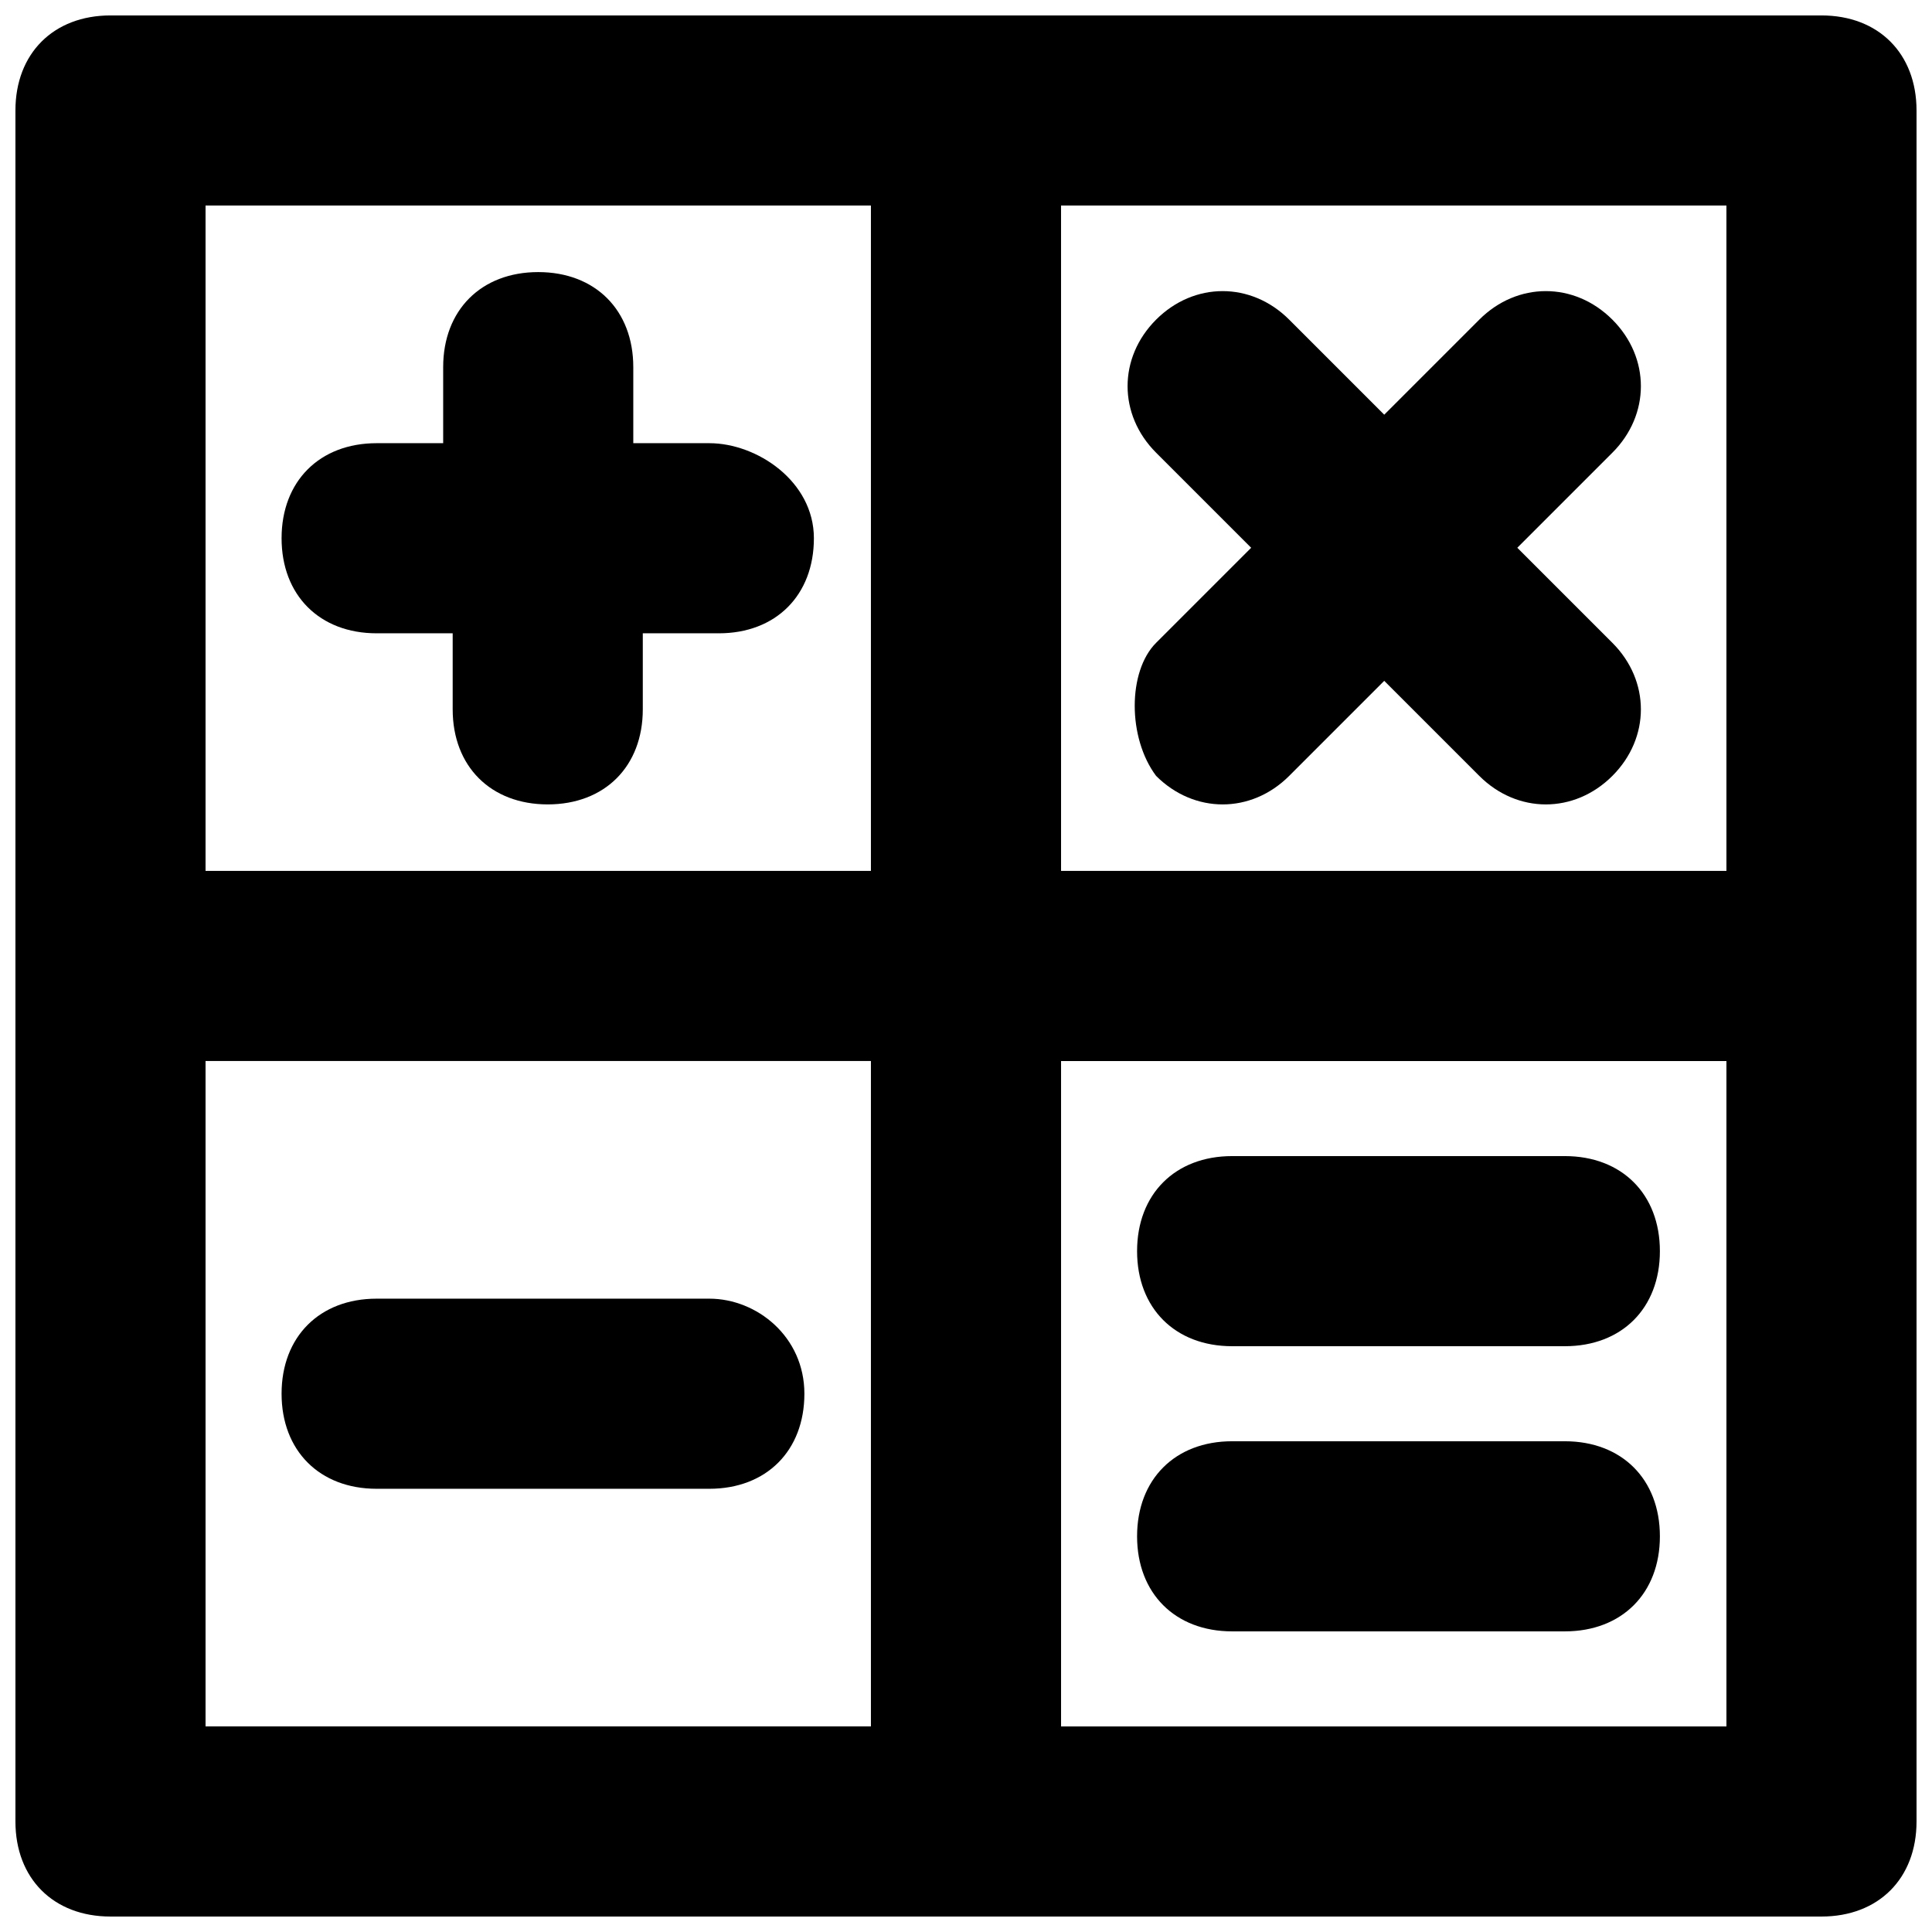
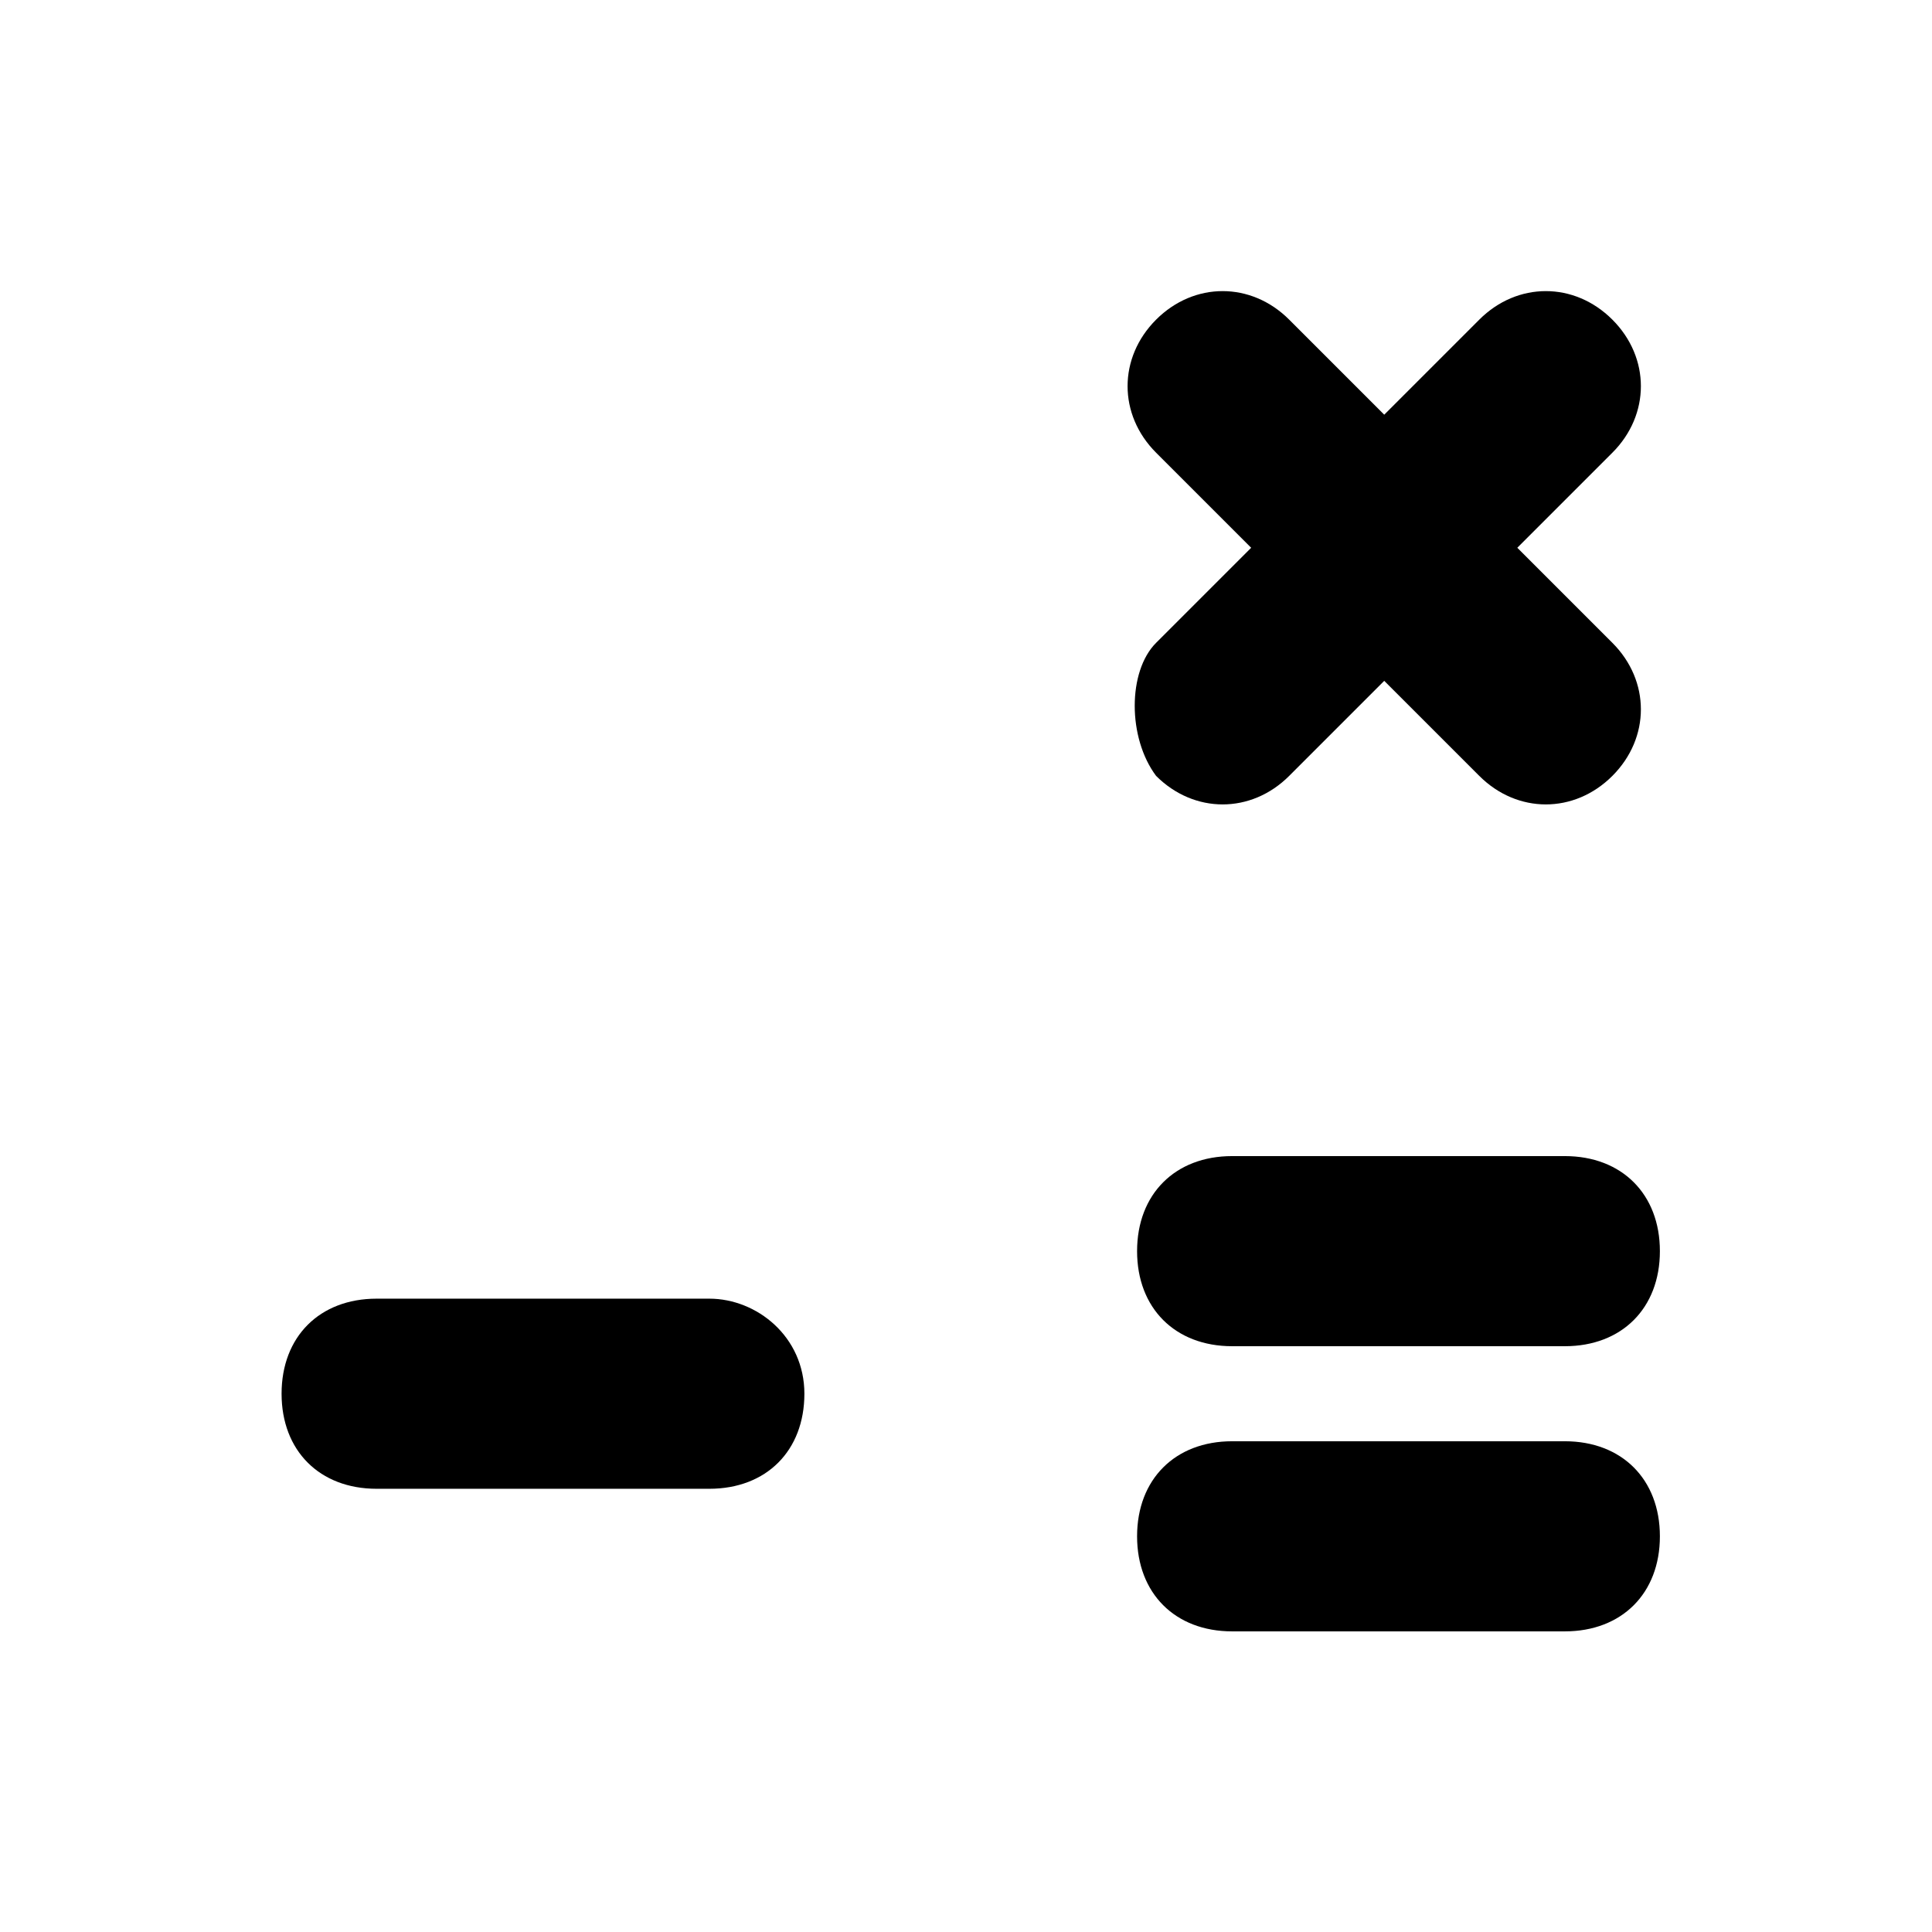
<svg xmlns="http://www.w3.org/2000/svg" width="800px" height="800px" version="1.1" viewBox="144 144 512 512">
  <defs>
    <clipPath id="a">
      <path d="m148.09 148.09h503.81v503.81h-503.81z" />
    </clipPath>
  </defs>
  <g clip-path="url(#a)">
-     <path d="m626.71 148.09h-453.43c-15.113 0-25.191 10.078-25.191 25.191v453.43c0 15.113 10.078 25.191 25.191 25.191h453.43c15.113 0 25.191-10.078 25.191-25.191v-453.43c-0.004-15.113-10.078-25.191-25.195-25.191zm-25.188 226.71h-176.33l-0.004-176.33h176.33zm-403.05-176.33h176.33v176.33h-176.33zm0 226.71h176.33v176.33l-176.33 0.004zm403.05 176.34h-176.33v-176.33h176.33z" />
-   </g>
+     </g>
  <path d="m450.38 349.62c10.078 10.078 25.191 10.078 35.266 0l25.191-25.191 25.191 25.191c10.078 10.078 25.191 10.078 35.266 0 10.078-10.078 10.078-25.191 0-35.266l-25.191-25.191 25.191-25.191c10.078-10.078 10.078-25.191 0-35.266-10.078-10.078-25.191-10.078-35.266 0l-25.191 25.191-25.191-25.191c-10.078-10.078-25.191-10.078-35.266 0-10.078 10.078-10.078 25.191 0 35.266l25.191 25.191-25.191 25.191c-7.555 7.555-7.555 25.191 0 35.266z" />
-   <path d="m331.98 261.45h-20.152v-20.152c0-15.113-10.078-25.191-25.191-25.191s-25.191 10.078-25.191 25.191v20.152h-17.633c-15.113 0-25.191 10.078-25.191 25.191s10.078 25.191 25.191 25.191h20.152v20.152c0 15.113 10.078 25.191 25.191 25.191 15.113 0 25.191-10.078 25.191-25.191v-20.152h20.152c15.113 0 25.191-10.078 25.191-25.191s-15.117-25.191-27.711-25.191z" />
  <path d="m331.98 488.16h-88.168c-15.113 0-25.191 10.078-25.191 25.191s10.078 25.191 25.191 25.191h88.168c15.113 0 25.191-10.078 25.191-25.191s-12.598-25.191-25.191-25.191z" />
  <path d="m470.53 576.33h88.168c15.113 0 25.191-10.078 25.191-25.191s-10.078-25.191-25.191-25.191h-88.168c-15.113 0-25.191 10.078-25.191 25.191s10.078 25.191 25.191 25.191z" />
  <path d="m470.53 500.76h88.168c15.113 0 25.191-10.078 25.191-25.191 0-15.113-10.078-25.191-25.191-25.191h-88.168c-15.113 0-25.191 10.078-25.191 25.191 0 15.113 10.078 25.191 25.191 25.191z" />
</svg>